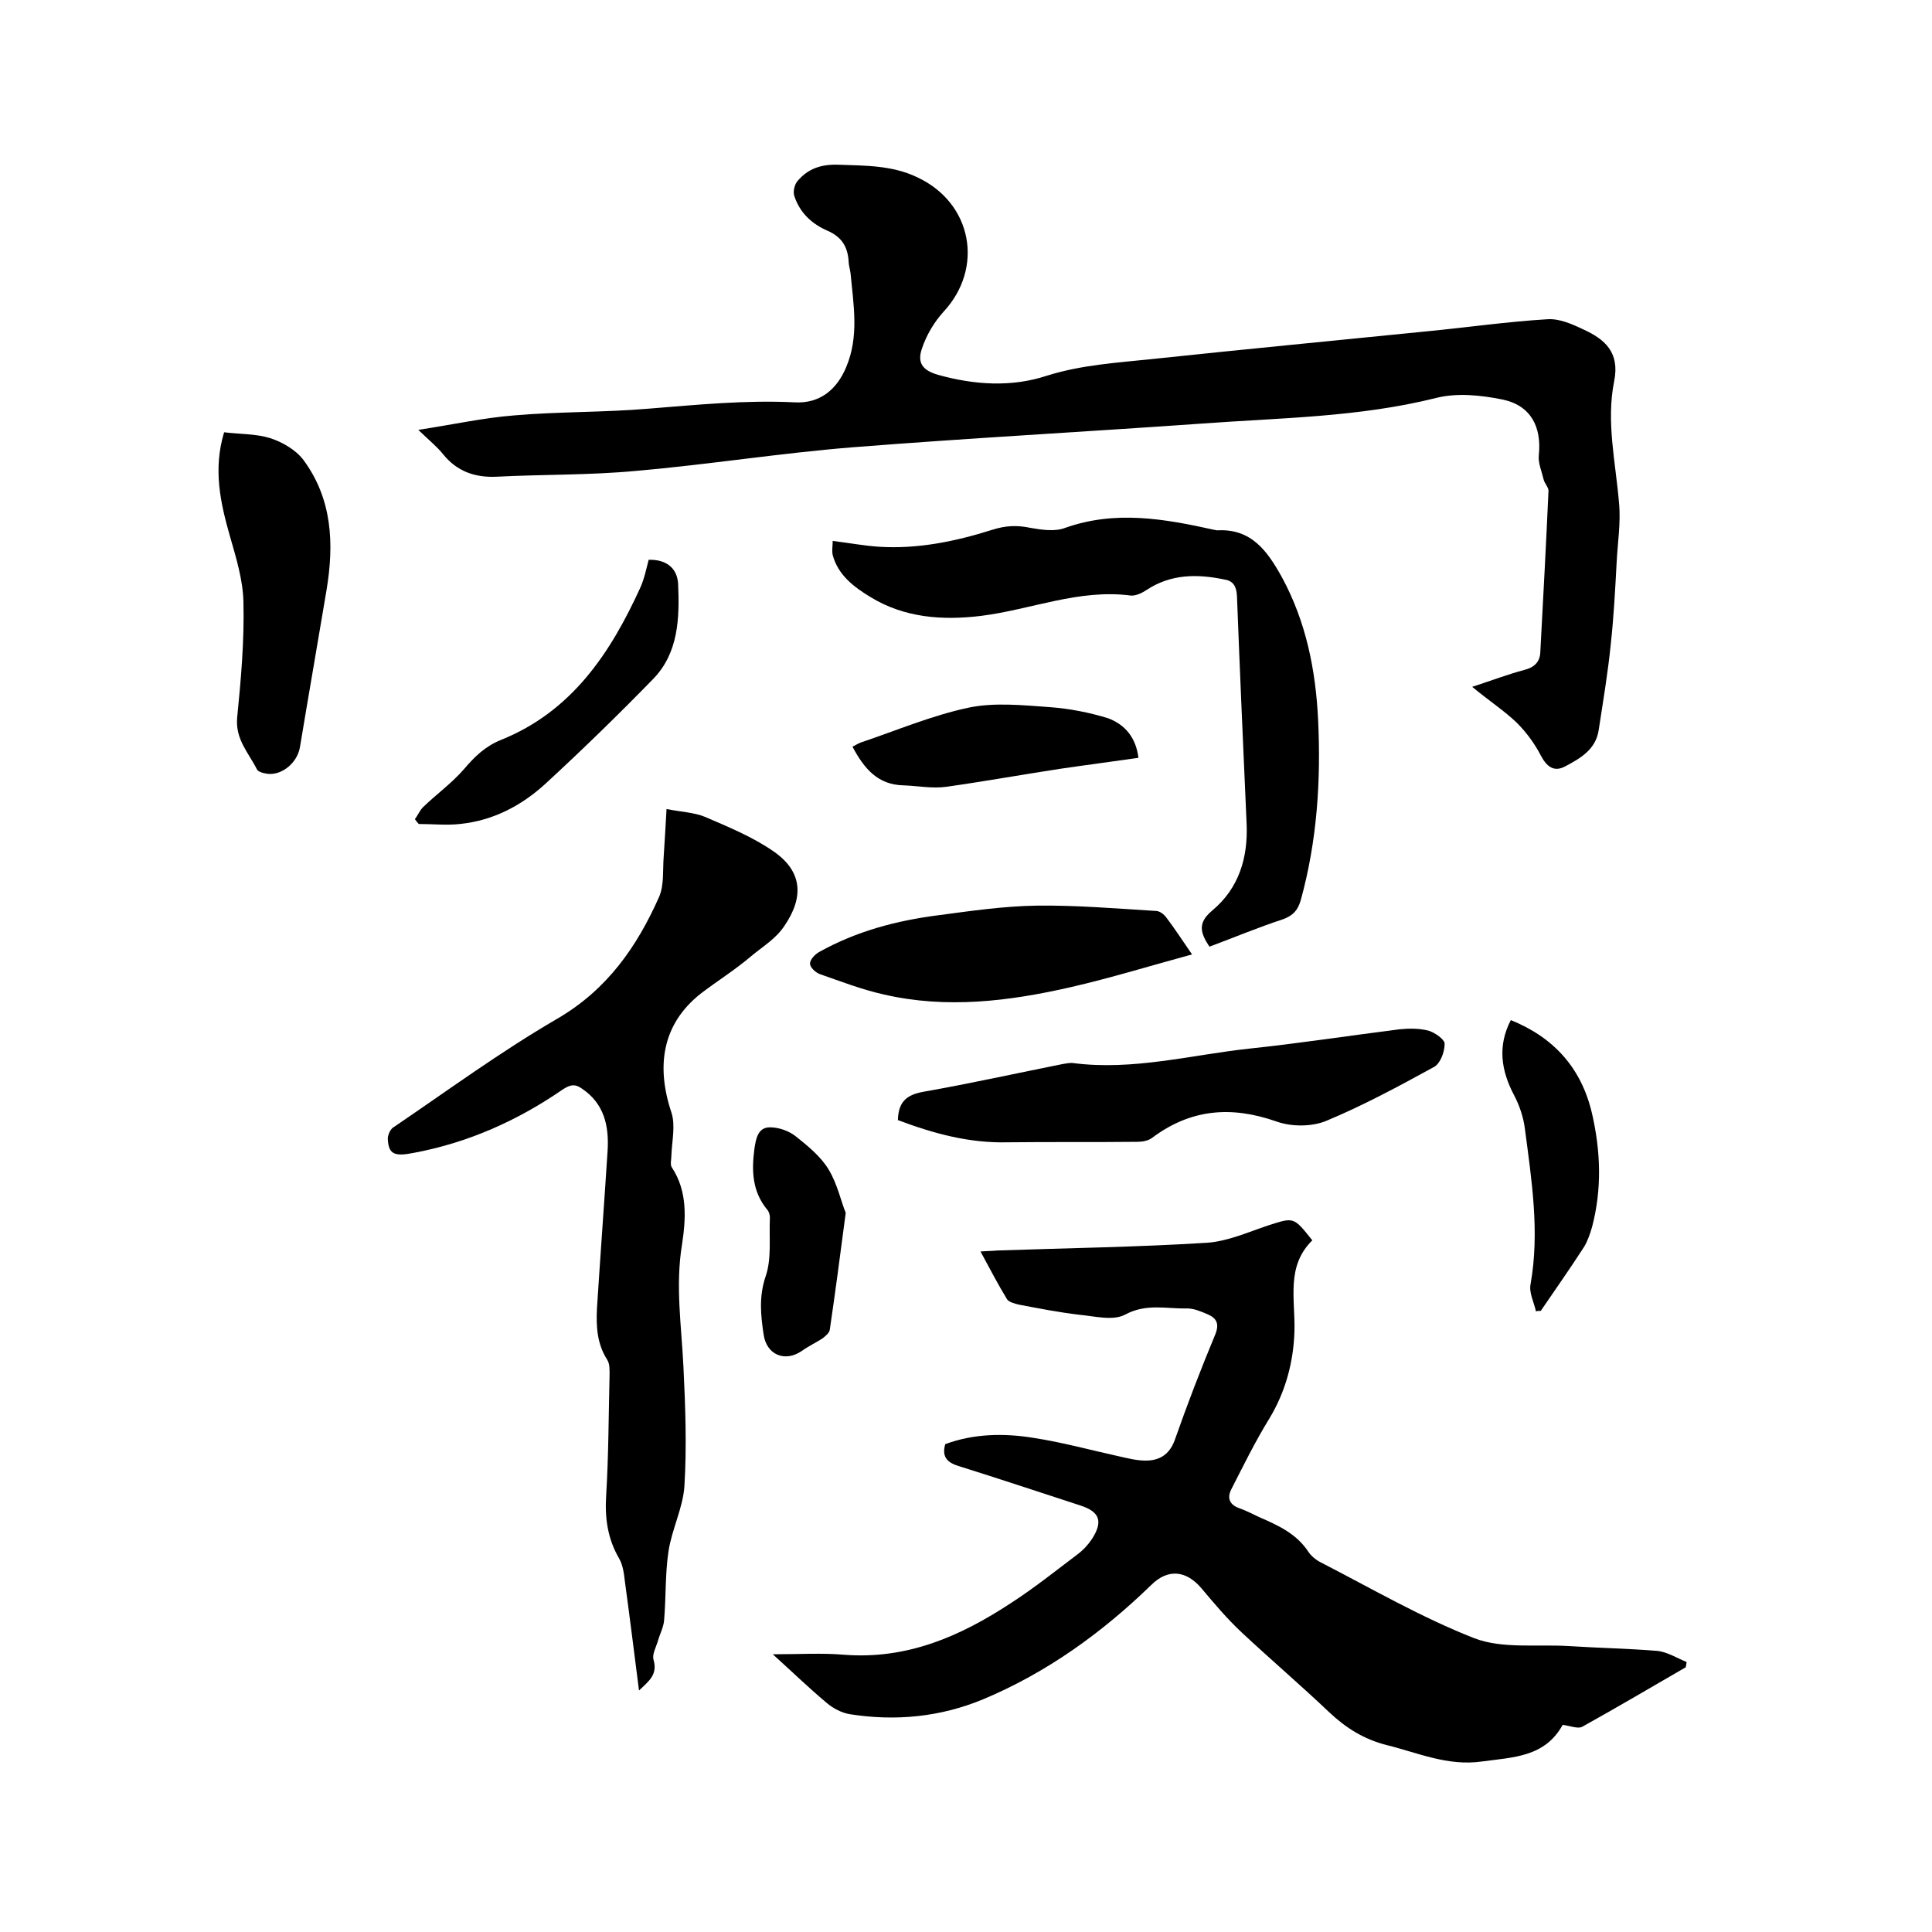
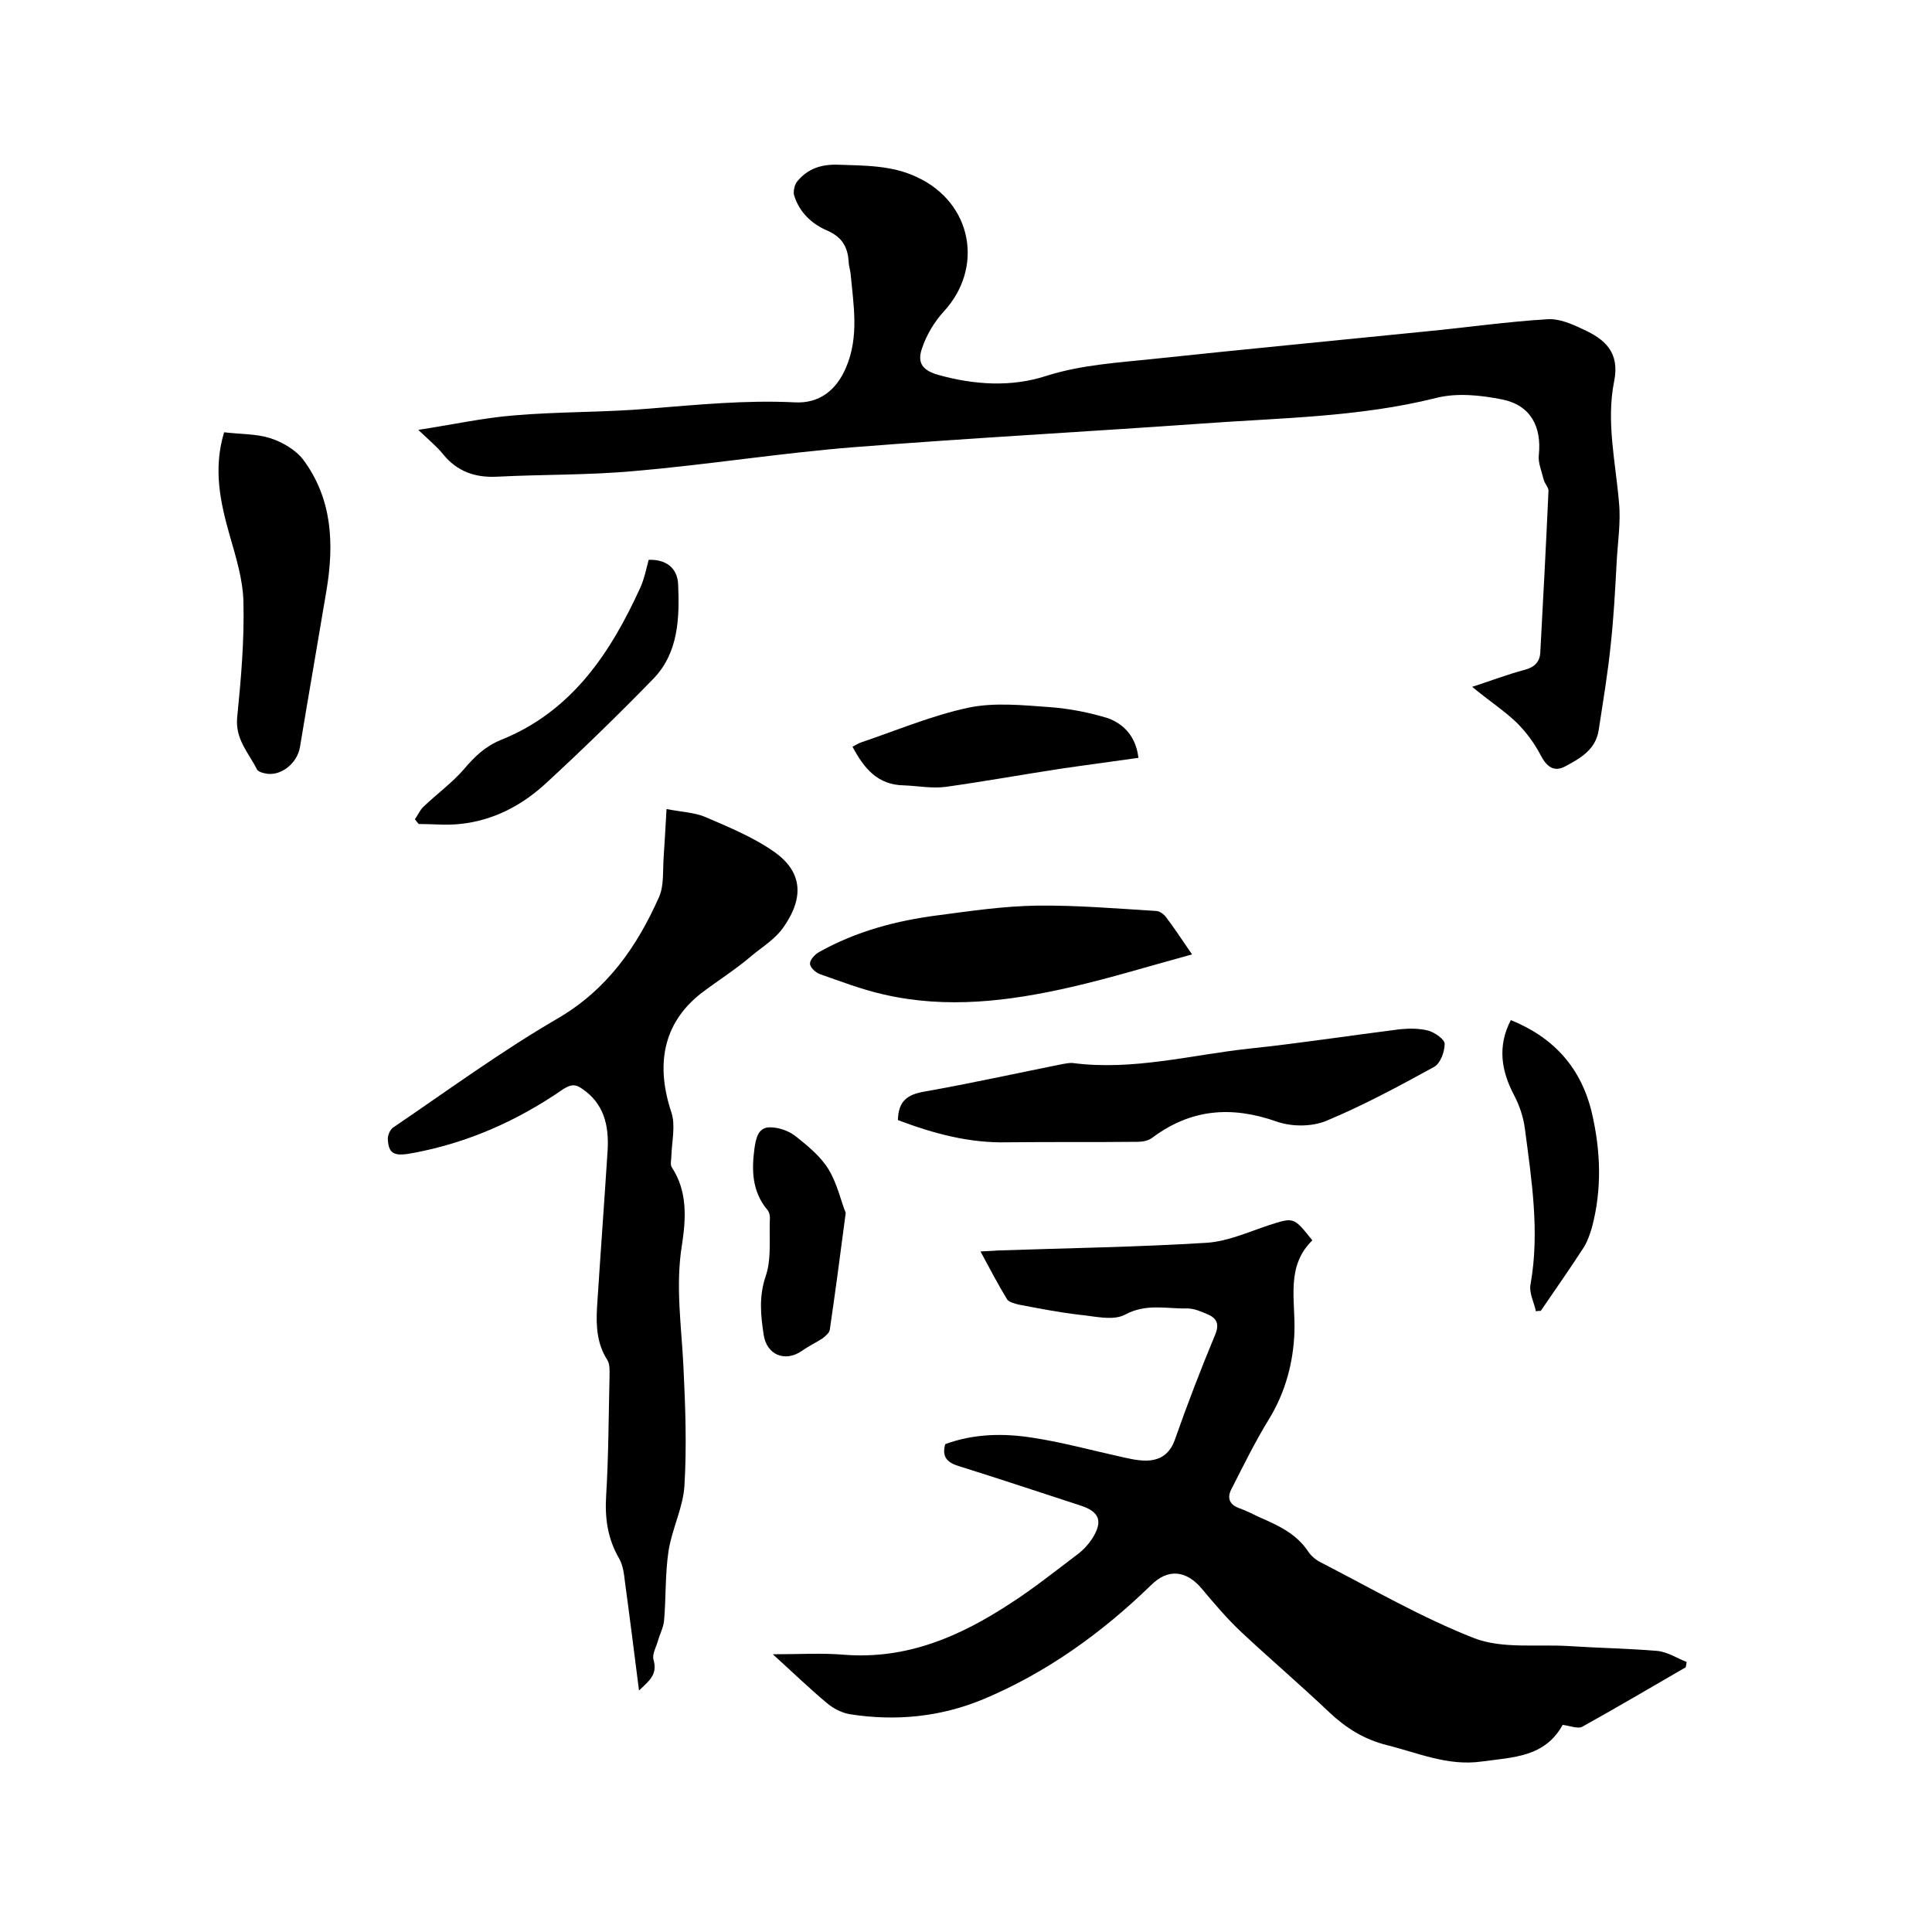
<svg xmlns="http://www.w3.org/2000/svg" enable-background="new 0 0 400 400" viewBox="0 0 400 400">
  <path d="m349 345.2c-7.1 4.1-14.2 8.3-21.4 12.3-.9.5-2.5-.2-4.2-.4.4-.2.2-.1.2-.1-3.7 6.8-10.2 6.8-16.8 7.7-7.1 1-13.2-1.8-19.7-3.4-4.7-1.2-8.4-3.5-11.9-6.8-5.9-5.6-12.1-10.9-18.1-16.5-3-2.8-5.7-6-8.3-9.1-3.2-3.8-7-4.2-10.5-.7-10.2 9.9-21.6 18.1-34.7 23.6-8.9 3.7-18.2 4.6-27.7 3.1-1.7-.3-3.4-1.2-4.7-2.3-3.6-3-7-6.3-11.2-10.1 5.6 0 10.2-.3 14.8.1 13 1 24-3.8 34.5-10.7 4.8-3.1 9.3-6.7 13.8-10.1 1.2-.9 2.2-2 3-3.2 2.3-3.6 1.6-5.6-2.4-6.9-8.3-2.7-16.7-5.5-25-8.1-2.4-.7-3.8-1.8-3-4.6 5.9-2.2 12.2-2.3 18.3-1.3 5.9.9 11.7 2.5 17.6 3.8 1.8.4 3.7.9 5.6.9 2.8 0 4.9-1.2 6-4.2 2.6-7.4 5.4-14.7 8.4-21.9.9-2.2.3-3.4-1.6-4.2-1.4-.6-2.8-1.2-4.2-1.2-4.3.1-8.5-1.1-12.9 1.3-2.5 1.3-6.3.3-9.5 0-4.2-.5-8.3-1.3-12.5-2.1-.8-.2-2-.5-2.4-1.1-1.9-3.1-3.6-6.4-5.5-9.9 1.5-.1 2.5-.1 3.5-.2 14.5-.5 29-.7 43.4-1.6 4.3-.3 8.5-2.2 12.7-3.6 5.3-1.7 5.2-1.8 9.1 3.1-5.5 5.4-3.5 12.2-3.7 18.9-.2 6.2-1.8 12.4-5.2 18-2.9 4.7-5.4 9.8-7.9 14.7-.9 1.8-.3 3.2 1.8 3.9 1.4.5 2.7 1.2 4 1.8 3.9 1.7 7.7 3.4 10.2 7.2.6.9 1.6 1.7 2.6 2.2 10.5 5.4 20.8 11.4 31.8 15.7 5.8 2.2 12.9 1.2 19.5 1.6 6.1.4 12.3.5 18.3 1 2.1.2 4.1 1.5 6.1 2.3-.1.5-.1.8-.2 1.1z" />
  <path d="m304.8 142.2c4-1.3 7.4-2.6 10.8-3.5 2-.5 3.2-1.6 3.3-3.6.6-11.2 1.2-22.3 1.7-33.5 0-.7-.8-1.5-1-2.3-.4-1.7-1.2-3.5-1-5.1.6-5.9-1.7-10.3-7.6-11.5-4.5-.9-9.4-1.4-13.7-.3-16 4-32.3 4.1-48.5 5.3-24.1 1.7-48.1 3-72.2 4.9-15 1.2-30 3.6-45 4.9-9.6.9-19.2.7-28.8 1.2-4.5.2-8.2-1.1-11.1-4.7-1.2-1.5-2.8-2.8-5.1-5 7.2-1.1 13.5-2.5 19.9-3 9.3-.8 18.6-.6 27.9-1.4 10-.8 20-1.8 30.1-1.3 5.1.3 8.7-2.5 10.7-7.3 2.7-6.4 1.5-12.9.9-19.4-.1-.8-.4-1.7-.4-2.5-.2-3-1.4-5-4.3-6.3-3.3-1.4-5.9-3.8-7-7.4-.2-.8.1-2.2.7-2.9 2.2-2.6 4.9-3.5 8.4-3.4 5.6.2 11.2.1 16.4 2.6 11.4 5.3 13.9 18.8 5.4 27.9-1.9 2.1-3.5 4.8-4.4 7.5-1.1 3.1.2 4.6 3.3 5.5 7.5 2.1 15.2 2.6 22.5.2 7.3-2.3 14.7-2.7 22.2-3.5 18.8-2 37.7-3.8 56.5-5.7 8.3-.8 16.6-2 24.9-2.5 2.5-.2 5.2 1 7.5 2.1 4.4 2 7.6 4.7 6.4 10.7-1.7 8.4.3 16.8 1 25.2.4 4.1-.3 8.3-.5 12.5-.3 5.6-.6 11.2-1.2 16.7-.6 6-1.6 11.9-2.5 17.8-.6 4.1-3.8 5.9-7 7.6-2.3 1.2-3.8 0-5-2.3-1.3-2.5-3-4.8-5-6.8-2.5-2.4-5.7-4.5-9.2-7.4z" />
  <path d="m132.3 350c-1-7.8-1.9-15.1-2.9-22.4-.2-1.7-.4-3.5-1.2-4.9-2.4-4.1-3-8.4-2.7-13.1.5-8.2.5-16.5.7-24.7 0-1.1.1-2.5-.5-3.4-2.1-3.3-2.3-6.9-2.1-10.7.7-10.9 1.5-21.7 2.2-32.6.3-5.1-.7-9.7-5.3-12.8-1.4-1-2.3-.9-3.9.1-9.4 6.5-19.7 11.1-31 13.2-4 .8-5.1.2-5.3-2.7-.1-.9.5-2.3 1.3-2.7 11.2-7.6 22.1-15.6 33.8-22.4 10.3-6 16.5-14.9 21.1-25.3 1-2.4.7-5.4.9-8.1.2-3.1.4-6.3.6-10 3 .6 5.7.7 7.9 1.6 4.9 2.1 10 4.2 14.3 7.2 5.9 4.1 6.3 9.4 2.2 15.4-1.8 2.7-4.4 4.2-6.8 6.2-3.4 2.9-7.1 5.2-10.5 7.8-8 6.3-9.3 15-6.1 24.6.9 2.7.1 6 0 9 0 .8-.3 1.8.1 2.4 3.3 5 2.9 10.7 2.1 16-1.4 8.5-.1 16.9.3 25.3.4 8.2.7 16.5.2 24.7-.3 4.5-2.6 8.9-3.3 13.5-.7 4.7-.5 9.5-.9 14.2-.1 1.5-.9 2.9-1.3 4.4-.4 1.3-1.2 2.7-.9 3.8.9 3.1-.9 4.4-3 6.4z" />
-   <path d="m250.4 196c-2-3-2.4-5 .6-7.5 5.5-4.6 7.4-10.9 7.1-17.9-.7-15.7-1.4-31.5-2-47.2-.1-1.9-.7-3.1-2.5-3.4-5.7-1.2-11.2-1.2-16.3 2.2-.9.6-2.2 1.2-3.2 1.1-10.7-1.4-20.6 2.9-30.9 4.2-8.1 1-16 .4-23-3.9-3.3-2-6.7-4.5-7.8-8.7-.2-.9 0-1.8 0-2.9 3.4.4 6.5 1 9.6 1.2 8 .5 15.8-1.1 23.4-3.5 2.8-.9 5.2-1 8-.4 2.3.4 5 .8 7.1 0 10.4-3.7 20.6-1.9 30.9.4.2 0 .4.1.6.1 7.1-.4 10.4 4.3 13.4 9.7 5 9.2 7 19.2 7.5 29.5.6 12.6-.2 25.1-3.6 37.4-.6 2-1.5 3.1-3.6 3.9-5.2 1.7-10.2 3.8-15.3 5.7z" />
  <path d="m185.9 231.9c.1-4 2-5.3 5.5-5.9 9.6-1.7 19.1-3.8 28.6-5.7.7-.1 1.5-.3 2.2-.2 12.4 1.6 24.4-1.7 36.5-3 10.4-1.1 20.8-2.7 31.1-4 2-.2 4.1-.2 6 .3 1.3.4 3.3 1.8 3.3 2.7 0 1.7-.9 4.1-2.2 4.8-7.3 4-14.7 8-22.4 11.2-3 1.2-7.1 1.2-10.2.1-9.4-3.3-17.8-2.6-25.8 3.4-.8.6-2 .8-3 .8-9 .1-17.9 0-26.9.1-7.9.2-15.3-1.8-22.7-4.6z" />
  <path d="m46.4 89.5c3.3.4 6.6.3 9.5 1.2 2.5.8 5.3 2.4 6.9 4.5 6 8.1 6.4 17.4 4.8 27-1.8 10.8-3.7 21.6-5.5 32.5-.6 3.5-4.2 6.2-7.3 5.4-.6-.1-1.4-.4-1.6-.8-1.7-3.4-4.5-6.2-4.1-10.7.8-8 1.5-16 1.3-24-.1-4.5-1.5-9.1-2.8-13.6-2-7-3.5-13.9-1.2-21.5z" />
  <path d="m246.8 197.6c-8.8 2.4-16.9 4.9-25.2 6.8-12.7 2.9-25.6 4.5-38.6 1.5-4.5-1-8.9-2.7-13.2-4.2-.9-.3-2.1-1.4-2.1-2.2s1-1.9 1.9-2.4c7.7-4.3 16-6.5 24.6-7.6 6.8-.9 13.6-1.9 20.5-2 8.2-.1 16.4.6 24.6 1.1.8 0 1.7.7 2.2 1.4 1.6 2.1 3.1 4.4 5.3 7.6z" />
  <path d="m85.9 169.6c.6-.8 1-1.8 1.7-2.5 2.8-2.7 6-5 8.5-7.9 2.2-2.6 4.4-4.7 7.6-6 14.7-5.9 22.7-18 28.9-31.6.8-1.8 1.2-3.8 1.7-5.7 3.4-.1 5.9 1.5 6.1 5 .3 7 .1 14.2-5.1 19.6-7.2 7.4-14.7 14.7-22.3 21.7-5 4.6-10.9 7.7-17.8 8.4-2.8.3-5.6 0-8.5 0-.3-.3-.5-.6-.8-1z" />
  <path d="m235.7 156.9c-5.5.8-11 1.5-16.4 2.3-7.8 1.2-15.6 2.6-23.4 3.7-2.9.4-5.9-.2-8.8-.3-5.4-.1-8.2-3.5-10.6-8 .6-.3 1.2-.7 1.8-.9 7.4-2.5 14.7-5.6 22.3-7.2 5.3-1.1 11.1-.5 16.7-.1 4.1.3 8.2 1.1 12.1 2.3 3.5 1.3 5.8 4 6.3 8.2z" />
  <path d="m312.8 211.2c8.9 3.6 14.6 9.9 16.8 19.3 1.8 7.8 2.1 15.7 0 23.6-.4 1.4-.9 2.8-1.6 4-2.9 4.5-6 8.9-9 13.3-.3 0-.7 0-1 .1-.4-1.9-1.5-3.9-1.1-5.7 1.9-10.8.2-21.5-1.2-32.2-.3-2.3-1.1-4.7-2.2-6.8-2.7-5.1-3.5-10.2-.7-15.6z" />
  <path d="m175.1 251.1c-1.2 9.2-2.2 16.7-3.3 24.2-.1.7-.9 1.3-1.5 1.8-1.4.9-2.9 1.6-4.3 2.6-3.5 2.4-7.3.8-7.9-3.4-.6-4-1-7.8.4-12 1.3-3.7.7-8.1.9-12.2 0-.6-.2-1.3-.6-1.7-3.1-3.8-3.2-8.1-2.6-12.6.3-2 .7-4.4 3.2-4.4 1.8 0 3.9.7 5.4 1.9 2.5 2 5.2 4.2 6.8 6.9 1.8 3 2.6 6.8 3.5 8.9z" />
</svg>